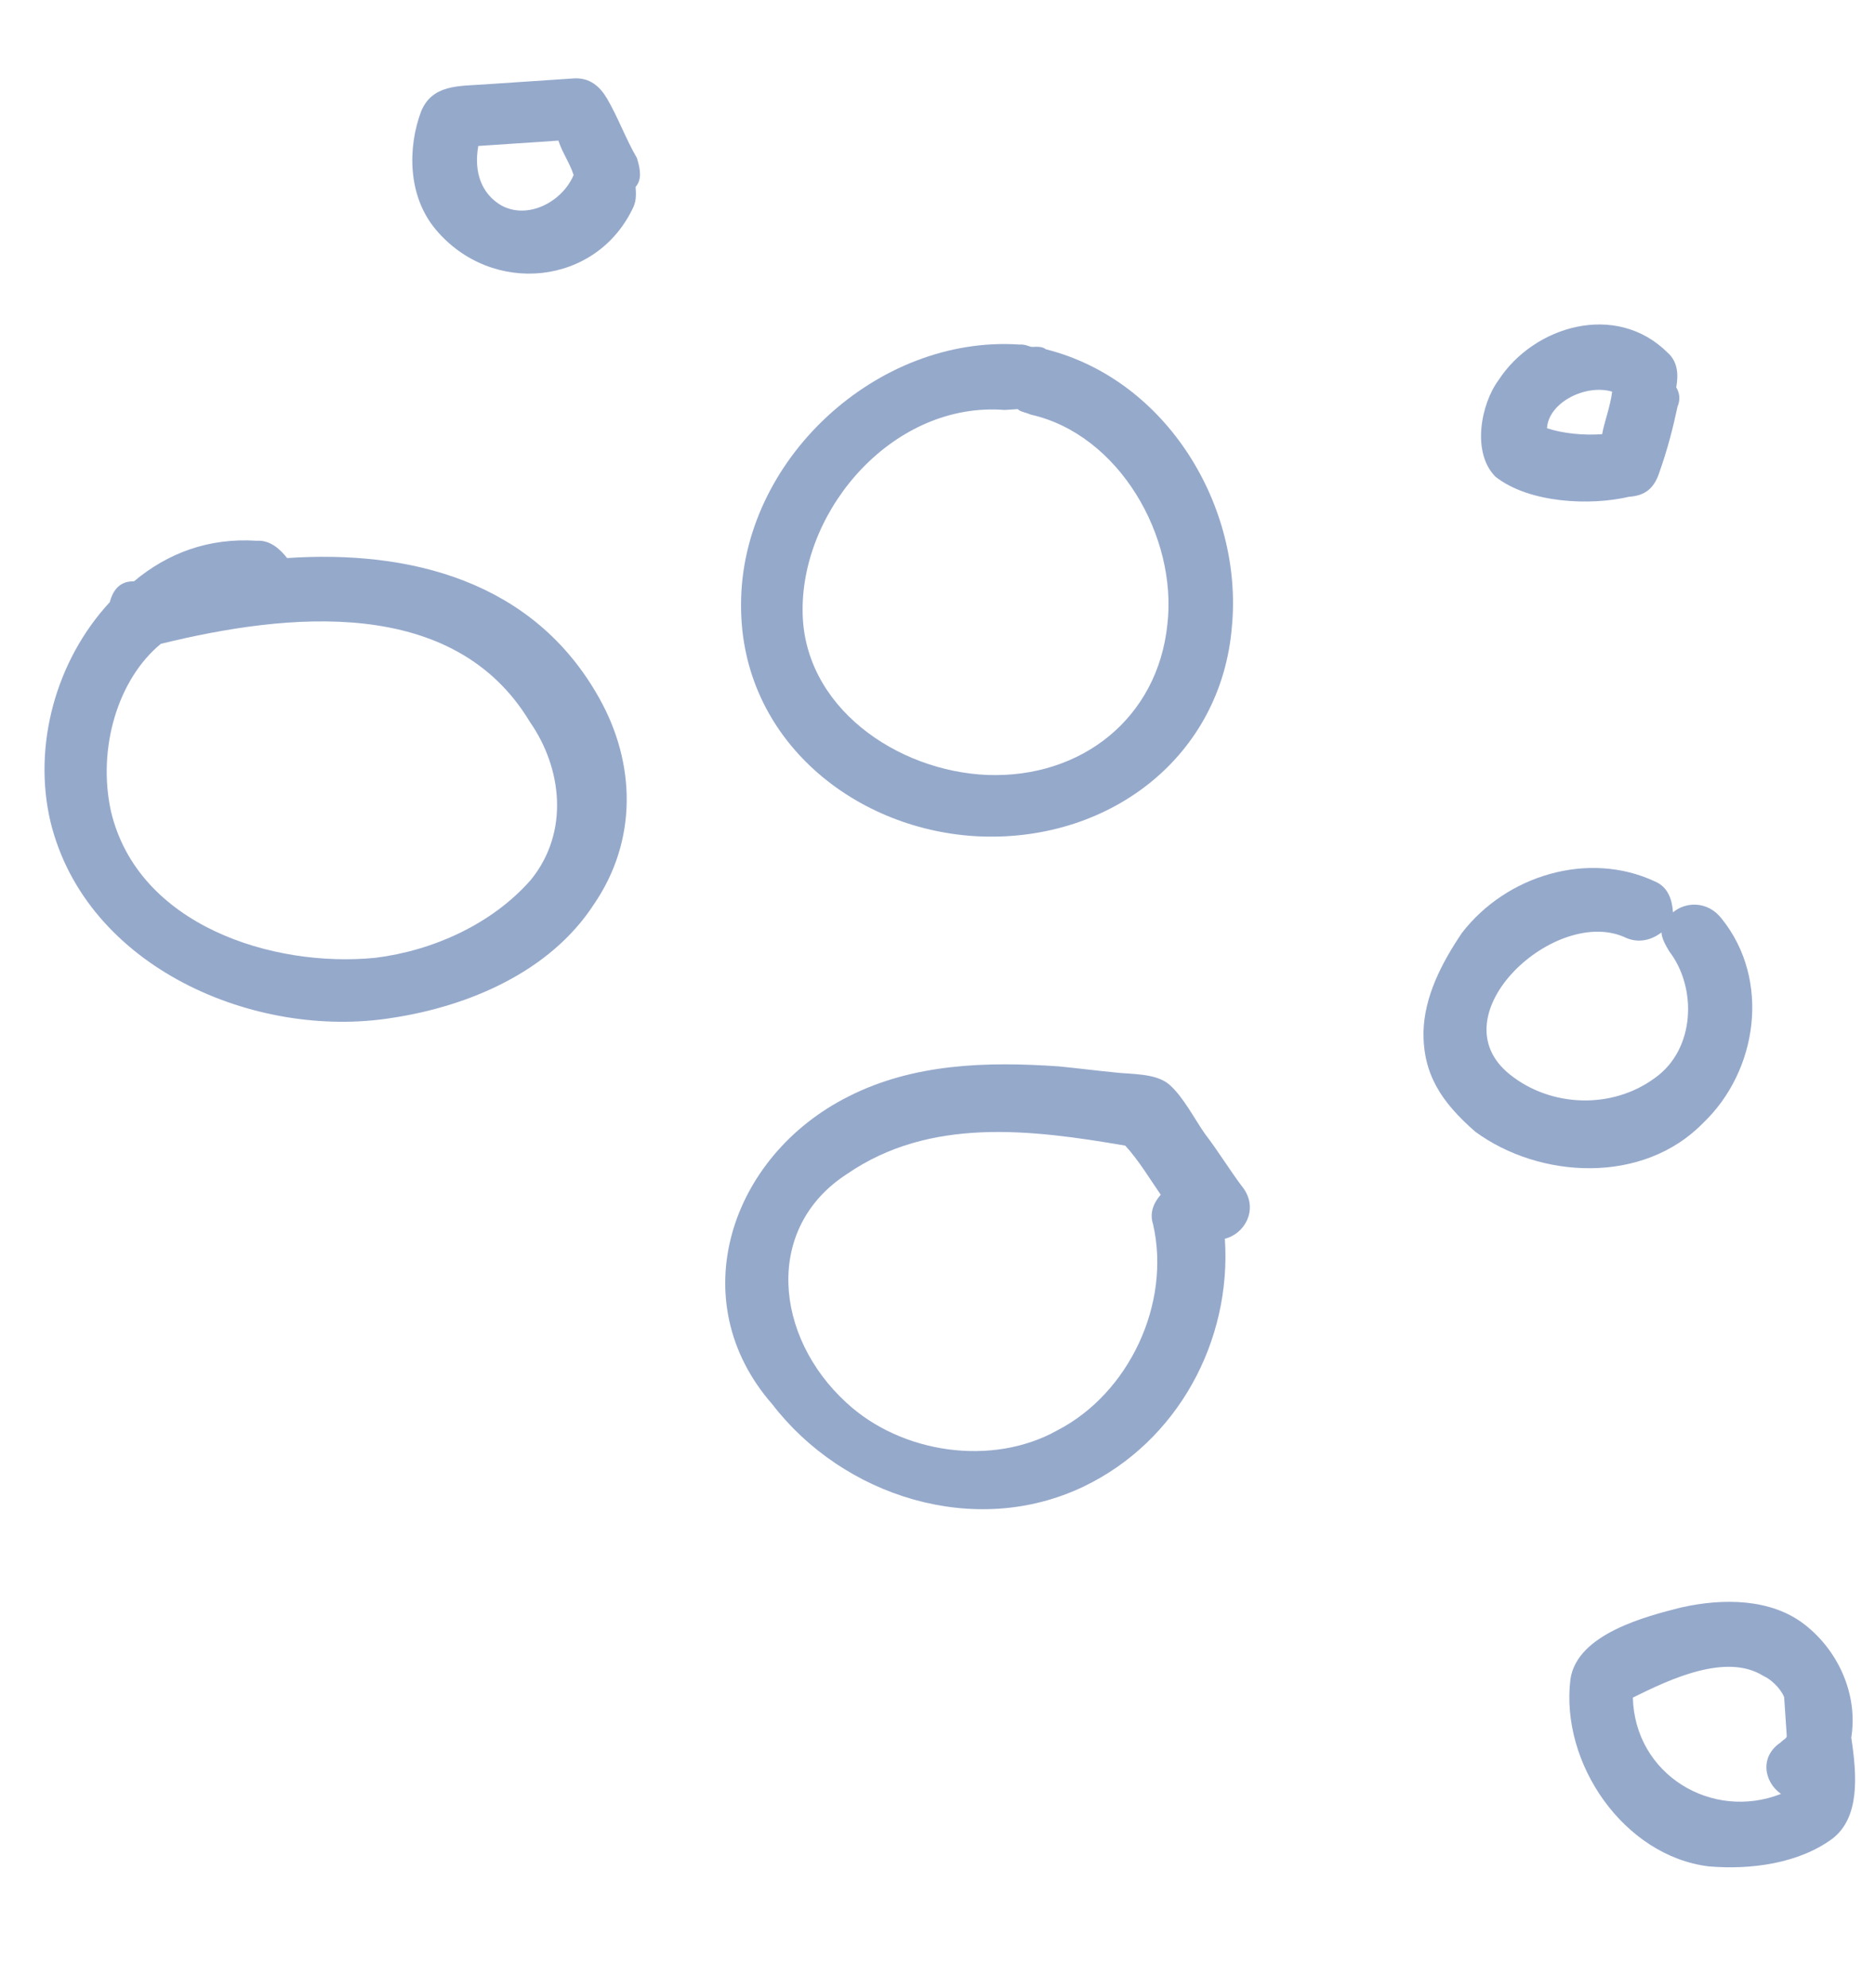
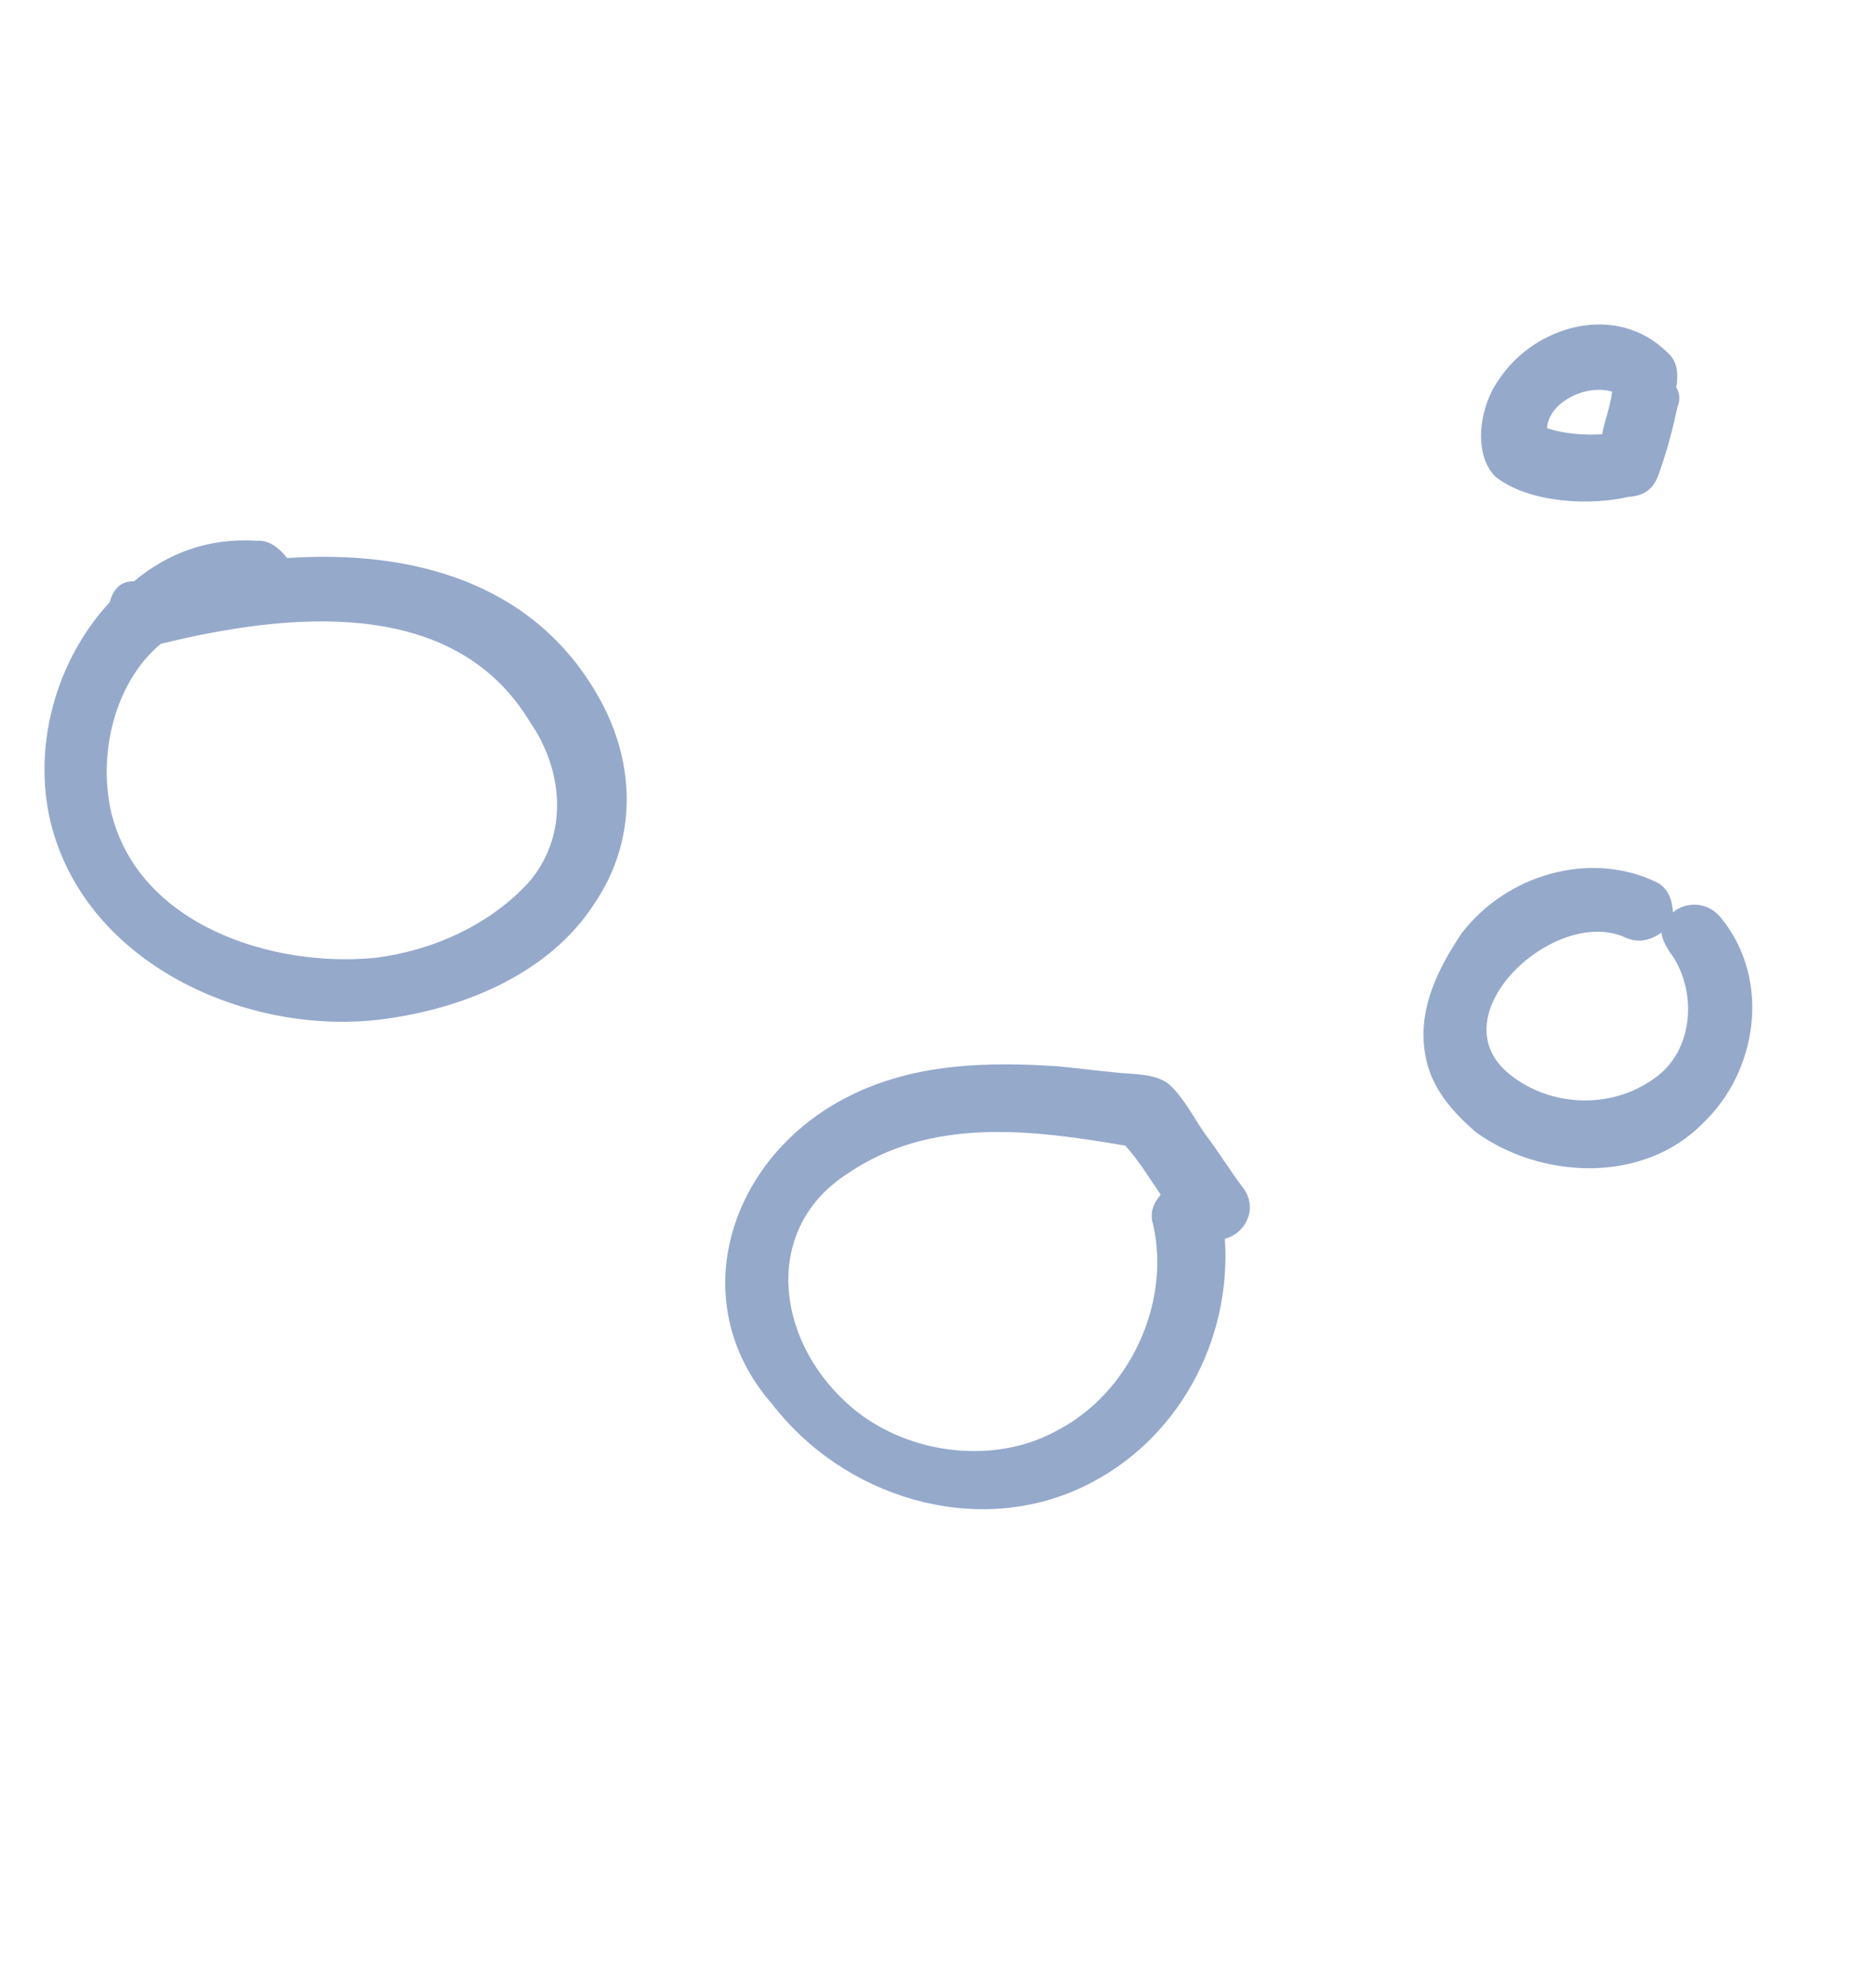
<svg xmlns="http://www.w3.org/2000/svg" width="133" height="141" viewBox="0 0 133 141" fill="none">
-   <path d="M70.051 54.957C76.69 55.195 82.114 50.949 82.806 44.281C83.529 38.068 79.385 30.811 73.124 29.405C72.654 29.209 72.427 29.224 72.184 29.012C71.957 29.027 71.502 29.058 71.275 29.073C63.468 28.456 56.895 35.976 56.931 43.281C56.935 50.13 63.639 54.703 70.051 54.957ZM52.565 42.889C52.557 32.615 62.237 23.744 72.332 24.435C72.787 24.405 73.03 24.617 73.257 24.602C73.484 24.586 73.939 24.556 74.182 24.768C82.778 26.93 88.181 35.928 87.384 44.43C86.633 53.614 78.816 59.619 69.66 59.321C60.732 59.008 52.526 52.481 52.565 42.889Z" fill="#95A9CB" />
  <path d="M7.872 57.54C9.788 65.631 19.355 68.641 26.615 67.925C30.692 67.422 34.905 65.541 37.661 62.388C40.403 59.007 39.869 54.476 37.593 51.204C32.19 42.205 20.398 43.455 11.41 45.657C8.381 48.144 6.884 53.04 7.872 57.54ZM7.785 42.704C7.967 42.007 8.376 41.294 9.285 41.233L9.512 41.218C11.891 39.232 14.785 38.124 18.226 38.349C19.136 38.288 19.864 38.924 20.364 39.575C29.004 38.995 37.828 41.142 42.503 49.504C45.098 54.124 45.239 59.595 42.119 64.143C39.015 68.918 33.242 71.361 27.816 72.183C18.101 73.749 6.107 68.618 3.583 58.285C2.306 52.891 3.953 46.843 7.785 42.704Z" fill="#95A9CB" />
  <path d="M60.033 99.468C63.931 103.088 70.389 104.023 75.01 101.429C80.086 98.805 83.083 92.439 81.79 86.817C81.502 85.923 81.91 85.211 82.335 84.725C81.576 83.635 80.802 82.317 79.816 81.242C73.115 80.094 65.975 79.204 60.081 83.253C54.172 87.075 54.921 94.788 60.033 99.468ZM60.168 77.767C64.805 75.401 70.049 75.276 75.097 75.622C76.477 75.758 77.629 75.909 79.008 76.044C80.161 76.195 81.98 76.073 82.95 76.921C83.921 77.769 84.71 79.314 85.469 80.405C86.471 81.707 87.245 83.025 88.246 84.328C89.263 85.858 88.233 87.526 86.884 87.845C87.375 95.118 83.515 102.228 76.878 105.414C69.135 109.131 59.795 106.106 54.788 99.592C48.355 92.261 51.774 81.985 60.168 77.767Z" fill="#95A9CB" />
  <path d="M107.114 76.209C110.01 78.525 114.361 78.69 117.406 76.43C120.239 74.413 120.403 70.064 118.4 67.458C118.142 67.019 117.884 66.58 117.853 66.125C117.202 66.626 116.308 66.914 115.368 66.52C110.409 64.114 101.805 71.999 107.114 76.209ZM100.972 73.196C101.031 70.681 102.242 68.316 103.696 66.163C106.845 62.07 112.665 60.309 117.381 62.504C118.321 62.897 118.609 63.791 118.671 64.7C119.534 63.957 121.126 63.85 122.127 65.153C125.617 69.485 124.682 75.941 120.819 79.626C116.548 84.023 109.211 83.603 104.646 80.256C102.219 78.136 100.944 76.167 100.972 73.196Z" fill="#95A9CB" />
-   <path d="M35.582 14.581C37.477 15.595 39.901 14.29 40.688 12.411C40.4 11.517 39.899 10.865 39.61 9.971C37.791 10.094 35.745 10.231 33.926 10.353C33.594 12.202 34.156 13.763 35.582 14.581ZM29.877 7.886C30.664 6.006 32.498 6.111 34.317 5.989C36.364 5.851 38.637 5.698 40.683 5.561C41.82 5.484 42.548 6.121 43.064 6.999C43.838 8.317 44.4 9.878 45.174 11.196C45.463 12.09 45.509 12.771 45.085 13.257C45.115 13.711 45.146 14.166 44.95 14.636C42.362 20.29 34.874 21.021 30.899 16.265C28.912 13.887 28.909 10.462 29.877 7.886Z" fill="#95A9CB" />
  <path d="M109.734 30.369C110.901 30.747 112.281 30.883 113.645 30.791C113.811 29.866 114.204 28.927 114.355 27.775C112.49 27.215 109.838 28.535 109.734 30.369ZM106.305 26.946C108.788 23.126 114.608 21.364 118.279 24.999C119.007 25.635 119.068 26.545 118.902 27.469C119.16 27.908 119.191 28.363 118.994 28.833C118.647 30.455 118.284 31.849 117.709 33.486C117.331 34.653 116.679 35.153 115.543 35.23C112.845 35.868 108.495 35.704 106.083 33.811C104.369 32.099 105.049 28.629 106.305 26.946Z" fill="#95A9CB" />
-   <path d="M126.333 127.215C125.135 126.382 124.785 124.579 126.315 123.563C126.527 123.32 126.755 123.305 126.739 123.077C126.693 122.396 126.632 121.486 126.586 120.804C126.571 120.577 126.571 120.577 126.555 120.35C126.282 119.683 125.554 119.047 125.084 118.85C122.46 117.2 118.475 119.066 115.824 120.386C115.964 125.857 121.438 129.142 126.333 127.215ZM111.396 119.085C111.864 115.857 116.805 114.612 119.275 113.989C122.2 113.336 125.626 113.334 128.037 115.227C130.449 117.12 131.8 120.226 131.317 123.226C131.729 125.939 131.928 128.894 129.973 130.395C127.58 132.154 124.185 132.611 121.198 132.355C115.21 131.616 110.658 125.072 111.396 119.085Z" fill="#95A9CB" />
</svg>